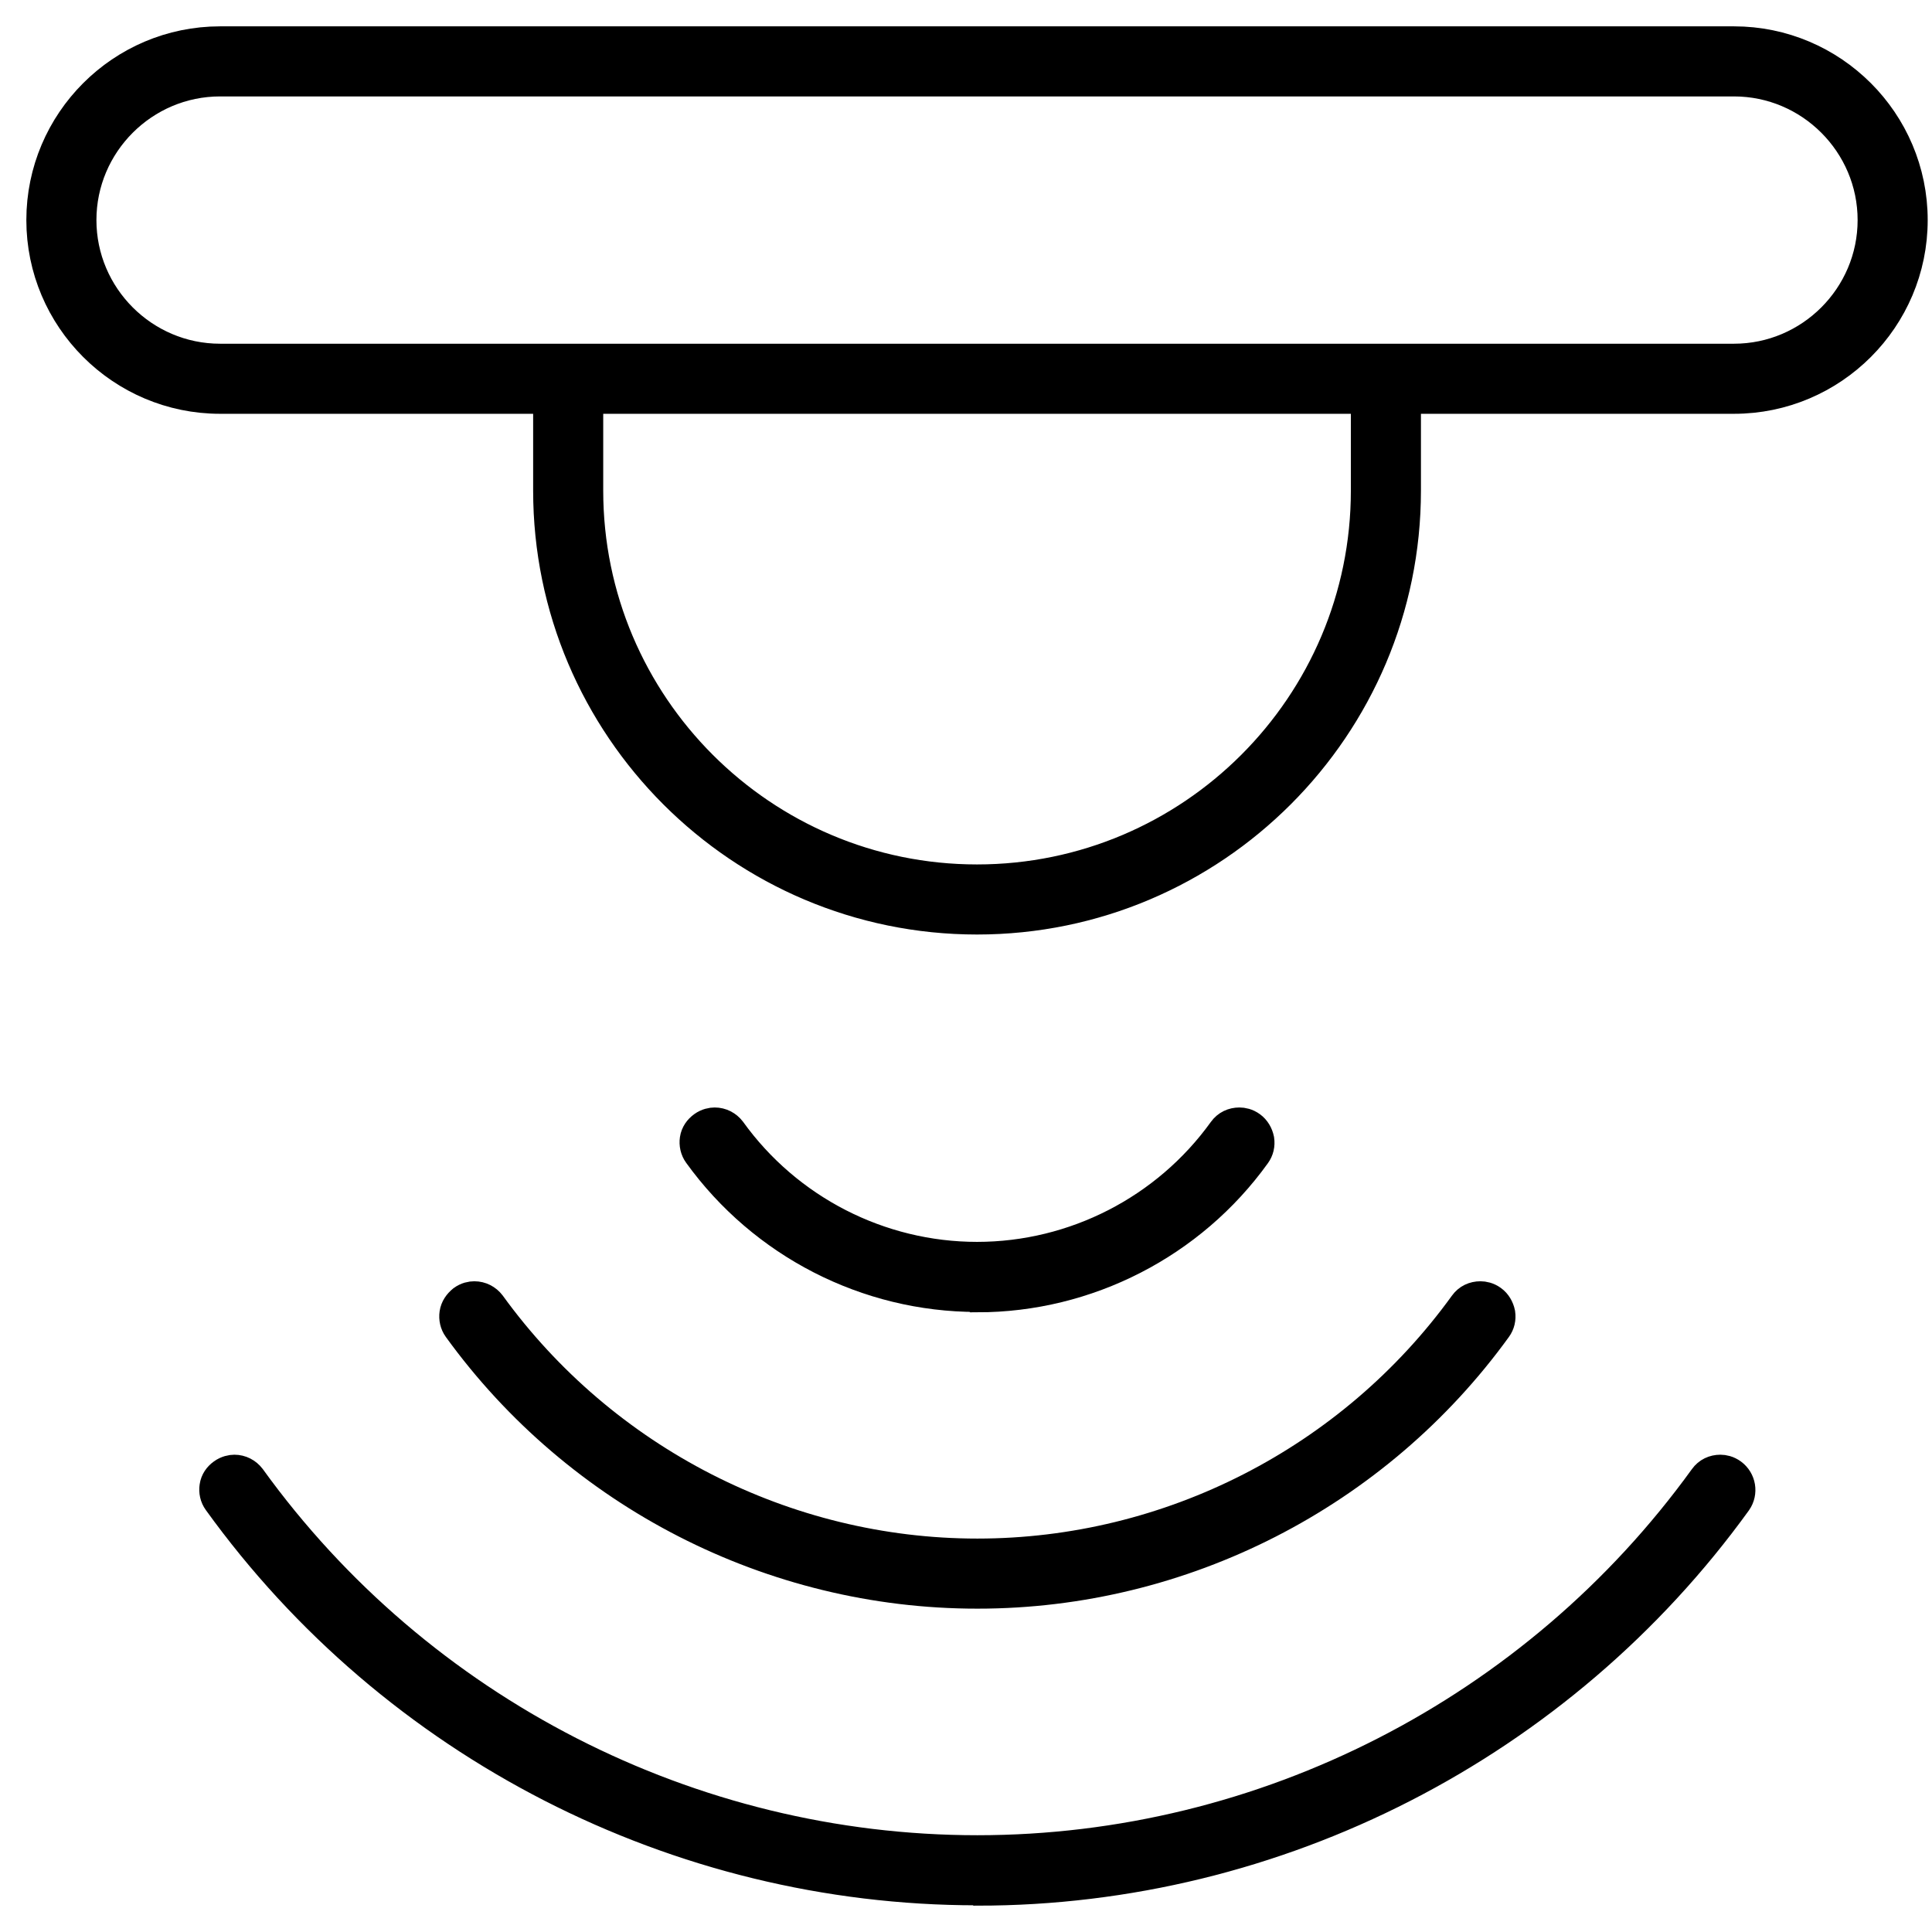
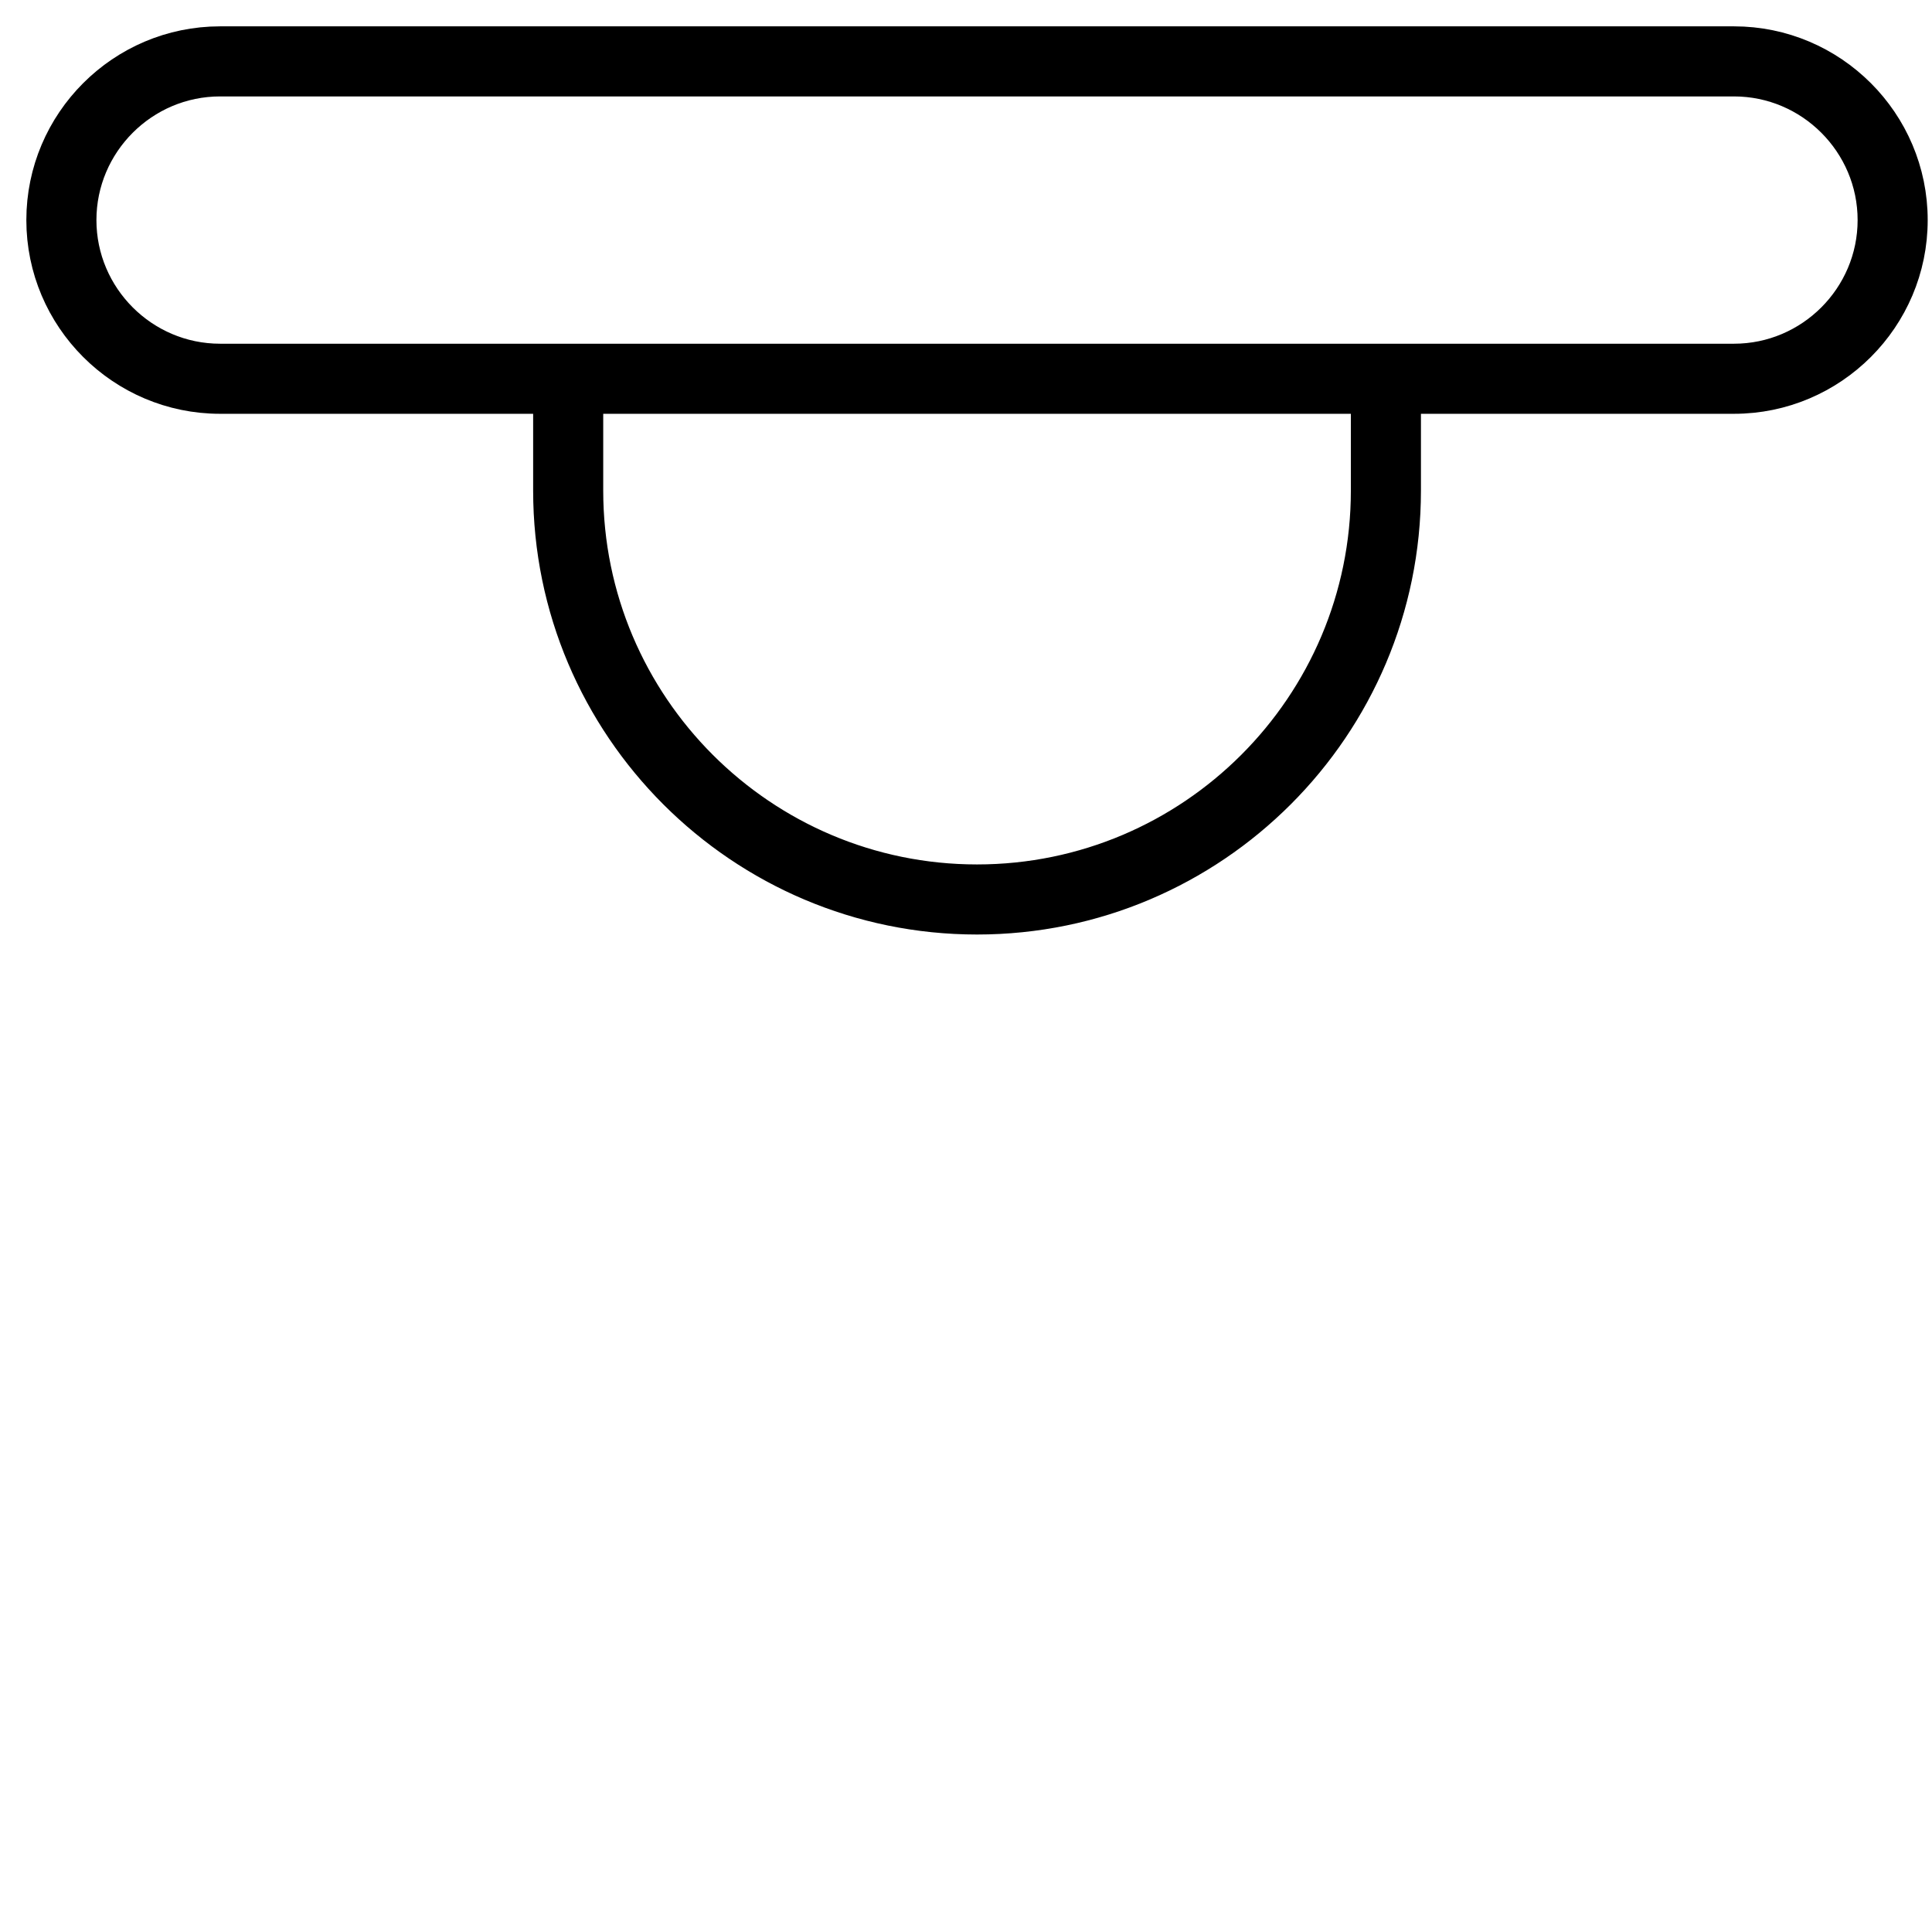
<svg xmlns="http://www.w3.org/2000/svg" width="44" height="44" viewBox="0 0 44 44" fill="none">
  <path d="M22.251 20.883C16.902 20.883 12.542 16.531 12.542 11.173V9.024H5.012C2.801 9.024 1 7.223 1 5.012C1 2.801 2.801 1 5.012 1H39.49C41.701 1 43.502 2.801 43.502 5.012C43.502 7.223 41.701 9.024 39.49 9.024H31.961V11.173C31.961 16.523 27.608 20.883 22.251 20.883ZM13.338 11.173C13.338 16.09 17.335 20.087 22.251 20.087C27.168 20.087 31.165 16.09 31.165 11.173V10.594V9.024H13.338V11.173ZM5.012 1.796C3.242 1.796 1.796 3.242 1.796 5.012C1.796 6.782 3.242 8.228 5.012 8.228H39.49C41.261 8.228 42.706 6.782 42.706 5.012C42.706 3.242 41.261 1.796 39.49 1.796H5.012Z" fill="black" stroke="black" stroke-width="0.8" />
-   <path d="M22.251 42.992C15.448 42.992 9.001 39.691 5.012 34.156C4.95 34.071 4.927 33.963 4.943 33.863C4.958 33.754 5.02 33.669 5.105 33.608C5.19 33.546 5.283 33.53 5.337 33.53C5.468 33.53 5.584 33.592 5.662 33.693C9.504 39.019 15.711 42.196 22.259 42.196C28.807 42.196 35.007 39.019 38.856 33.693C38.934 33.584 39.05 33.53 39.181 33.53C39.243 33.53 39.328 33.546 39.413 33.608C39.591 33.739 39.63 33.986 39.506 34.164C35.509 39.699 29.062 43 22.267 43L22.251 42.992Z" fill="black" stroke="black" stroke-width="0.8" />
-   <path d="M22.251 36.236C17.605 36.236 13.207 33.986 10.478 30.214C10.416 30.129 10.393 30.021 10.408 29.92C10.424 29.812 10.485 29.727 10.57 29.657C10.655 29.595 10.741 29.58 10.802 29.58C10.934 29.58 11.05 29.642 11.127 29.742C13.709 33.306 17.868 35.44 22.259 35.44C26.65 35.44 30.809 33.314 33.391 29.742C33.468 29.634 33.584 29.58 33.716 29.58C33.778 29.58 33.862 29.595 33.948 29.657C34.033 29.719 34.087 29.812 34.11 29.92C34.125 30.028 34.102 30.129 34.04 30.214C31.311 33.986 26.913 36.236 22.267 36.236H22.251Z" fill="black" stroke="black" stroke-width="0.8" />
-   <path d="M22.251 29.479C19.762 29.479 17.412 28.273 15.951 26.248C15.889 26.163 15.866 26.055 15.881 25.954C15.897 25.846 15.959 25.761 16.044 25.699C16.129 25.637 16.221 25.622 16.276 25.622C16.407 25.622 16.523 25.684 16.6 25.784C17.907 27.601 20.017 28.683 22.251 28.683C24.485 28.683 26.596 27.601 27.902 25.784C27.98 25.676 28.096 25.622 28.227 25.622C28.289 25.622 28.374 25.637 28.459 25.699C28.544 25.761 28.598 25.854 28.621 25.962C28.637 26.07 28.613 26.171 28.552 26.256C27.098 28.281 24.74 29.487 22.259 29.487L22.251 29.479Z" fill="black" stroke="black" stroke-width="0.8" />
</svg>